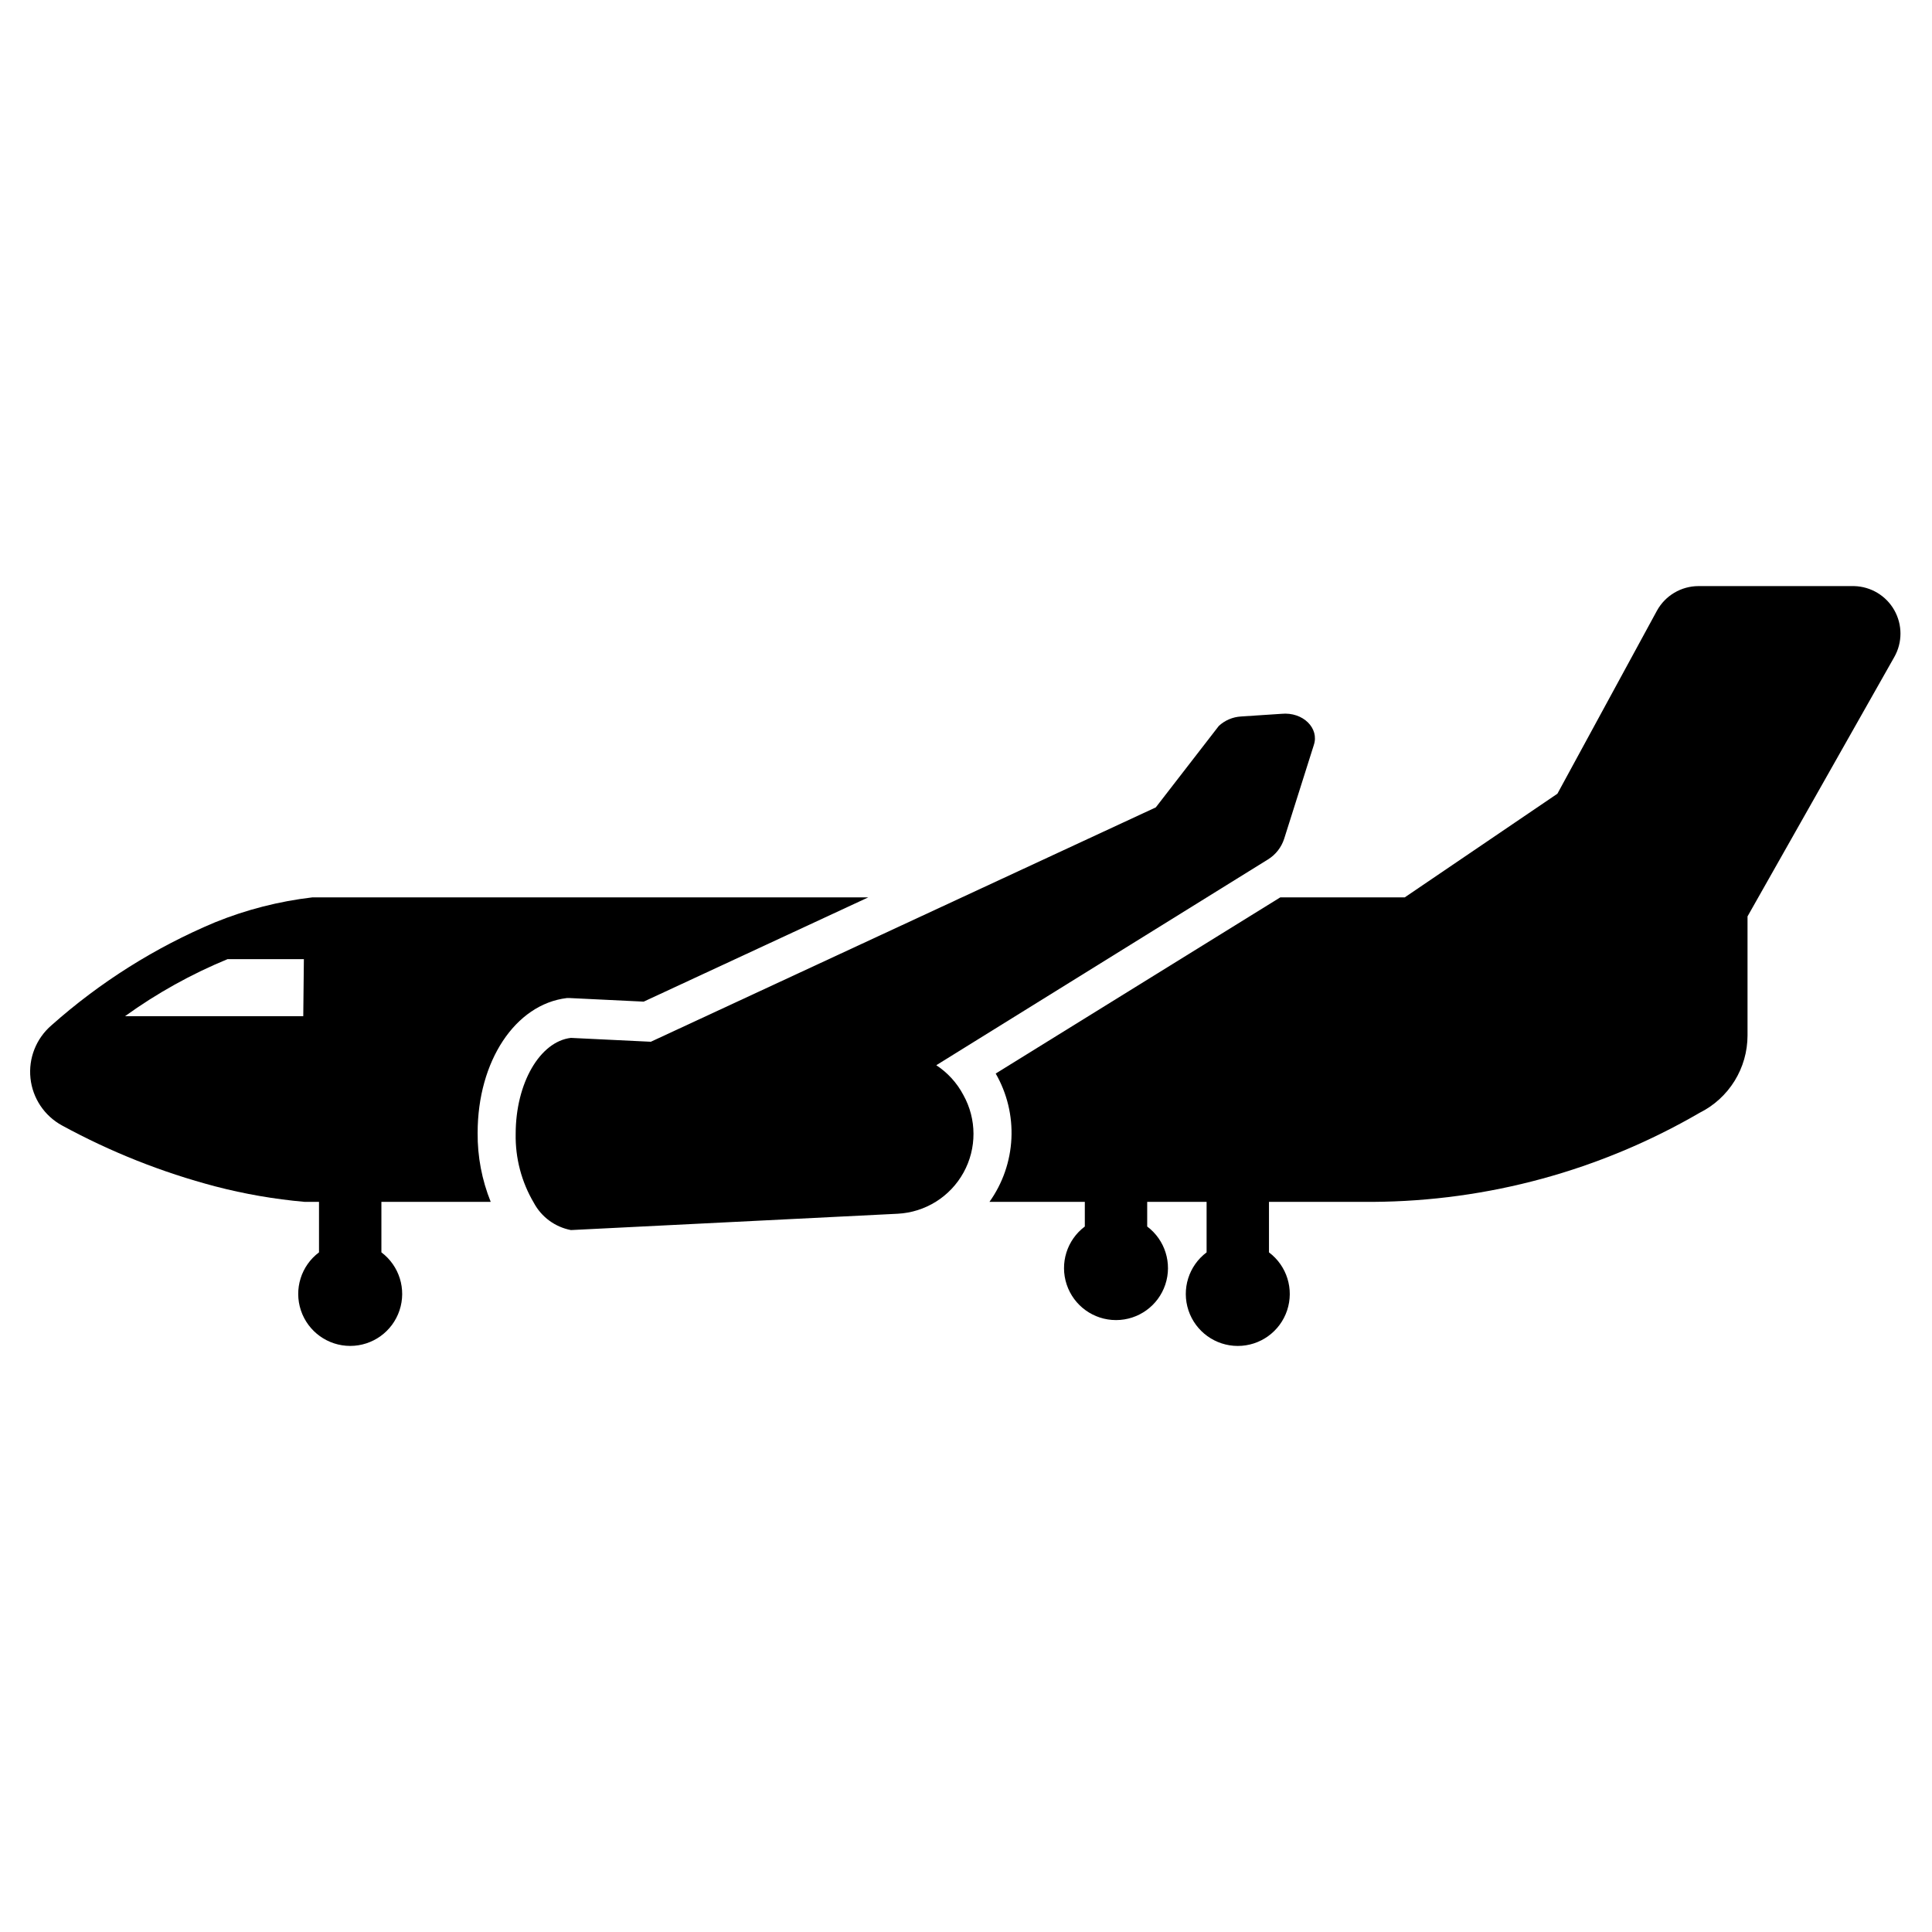
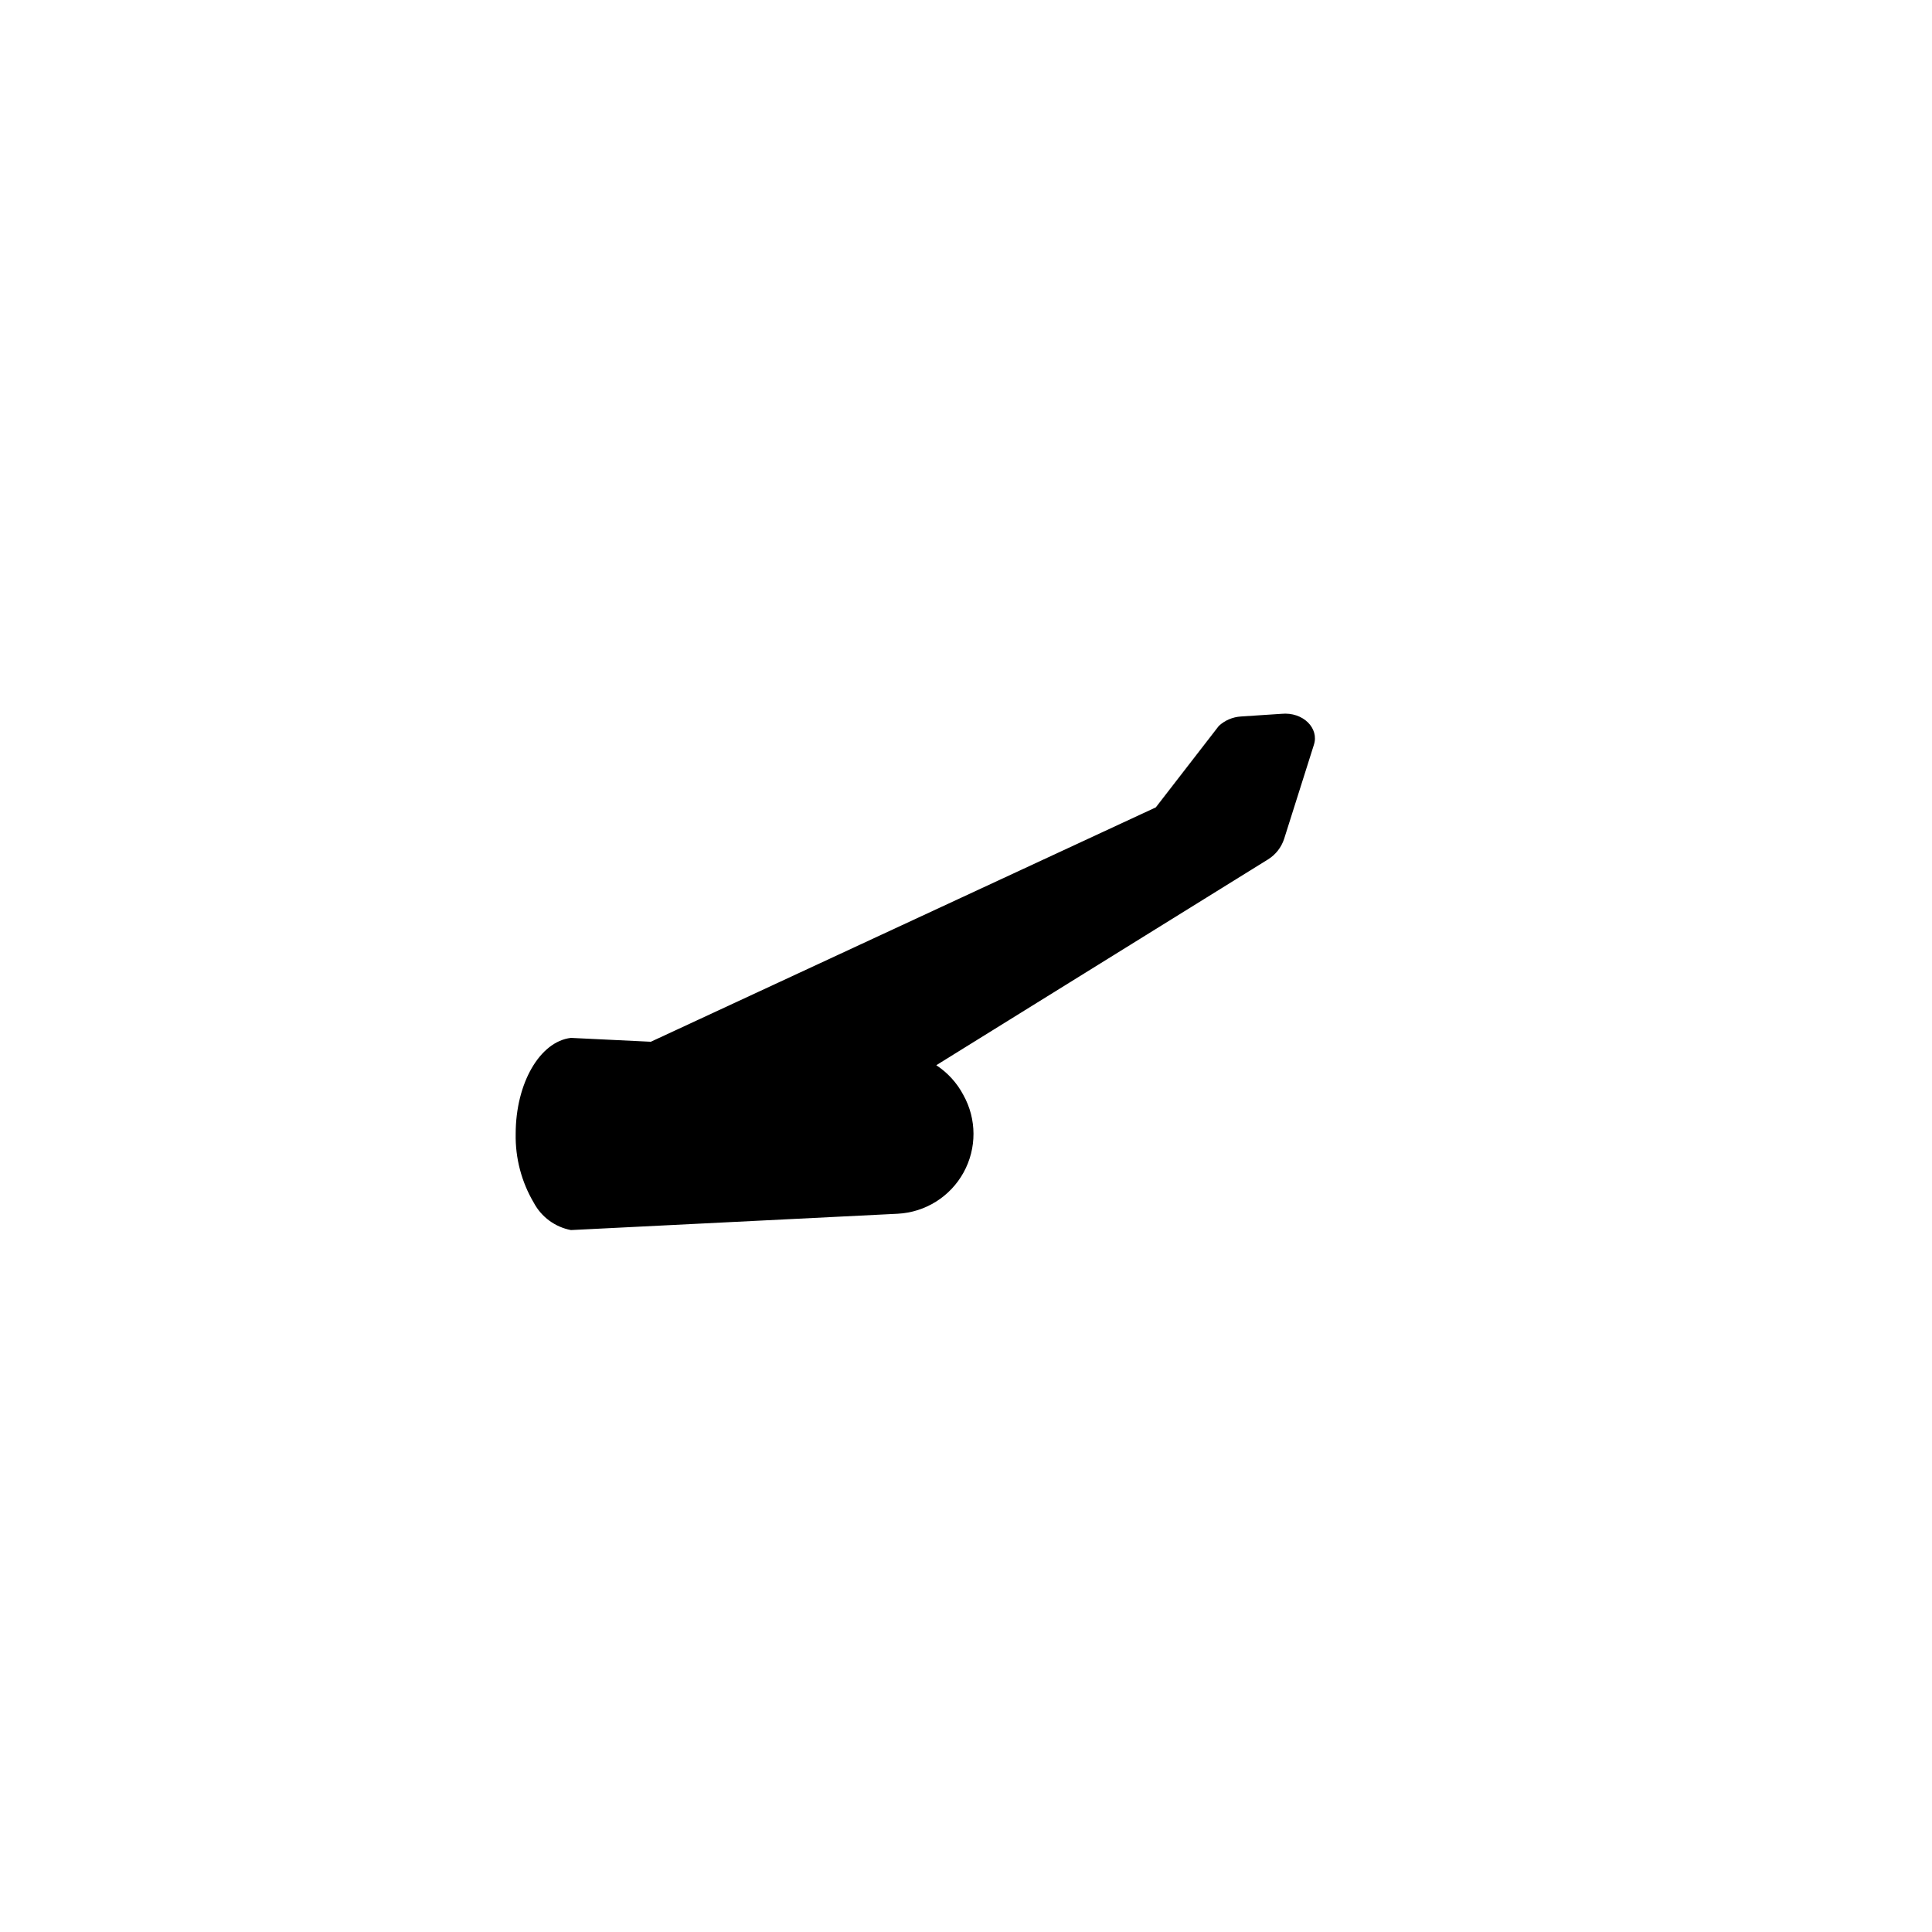
<svg xmlns="http://www.w3.org/2000/svg" fill="#000000" width="800px" height="800px" version="1.1" viewBox="144 144 512 512">
  <g>
    <path d="m492.18 341.43-7.871 24.875c-0.734 2.254-2.238 4.18-4.25 5.434l-87.934 54.555c3.016 1.977 5.481 4.684 7.164 7.871 3.574 6.387 3.598 14.172 0.055 20.578-3.539 6.41-10.141 10.535-17.449 10.91l-86.594 4.328c-4.207-0.805-7.824-3.465-9.84-7.242-3.262-5.523-4.926-11.848-4.801-18.262 0-13.461 6.453-24.48 14.641-25.426l21.176 1.023 133.82-62.109 16.688-21.57v-0.004c1.613-1.5 3.703-2.391 5.906-2.516l10.707-0.707c5.746-0.555 10.074 3.856 8.578 8.262z" />
-     <path d="m226.81 381.81c-8.863 1.035-17.547 3.258-25.82 6.613-15.863 6.652-30.52 15.883-43.375 27.316-4.031 3.477-6.102 8.711-5.539 14.008 0.566 5.297 3.695 9.977 8.375 12.52 12.84 7 26.477 12.422 40.621 16.141 7.742 2.019 15.641 3.387 23.613 4.094h3.856v13.383h0.004c-4.746 3.555-6.68 9.75-4.805 15.375s7.141 9.422 13.07 9.422 11.191-3.797 13.066-9.422-0.059-11.82-4.801-15.375v-13.383h28.969c-2.34-5.805-3.519-12.008-3.465-18.266 0-19.051 9.996-34.086 23.617-35.738h0.867l19.523 0.945 59.512-27.629zm-2.441 31.488h-47.23c8.434-6.082 17.547-11.152 27.16-15.113h20.23z" />
-     <path d="m635.37 299.32h-41.25c-4.59 0.008-8.809 2.508-11.02 6.531l-26.371 48.492-40.461 27.473h-32.984l-75.414 46.684c3.012 5.231 4.457 11.215 4.164 17.246-0.293 6.027-2.312 11.848-5.816 16.762h25.27v6.535-0.004c-4.746 3.559-6.68 9.754-4.805 15.379s7.141 9.418 13.07 9.418c5.93 0 11.191-3.793 13.066-9.418s-0.059-11.82-4.801-15.379v-6.535h15.742v13.387c-4.742 3.555-6.68 9.75-4.805 15.375s7.141 9.422 13.07 9.422c5.93 0 11.195-3.797 13.07-9.422s-0.062-11.82-4.805-15.375v-13.383h27.551c30.434-0.18 60.285-8.32 86.594-23.617 3.805-1.898 7.004-4.82 9.242-8.434 2.238-3.617 3.426-7.781 3.434-12.035v-31.566l38.887-68.723c2.188-3.848 2.191-8.562 0.016-12.418-2.176-3.852-6.219-6.281-10.645-6.394z" />
  </g>
</svg>